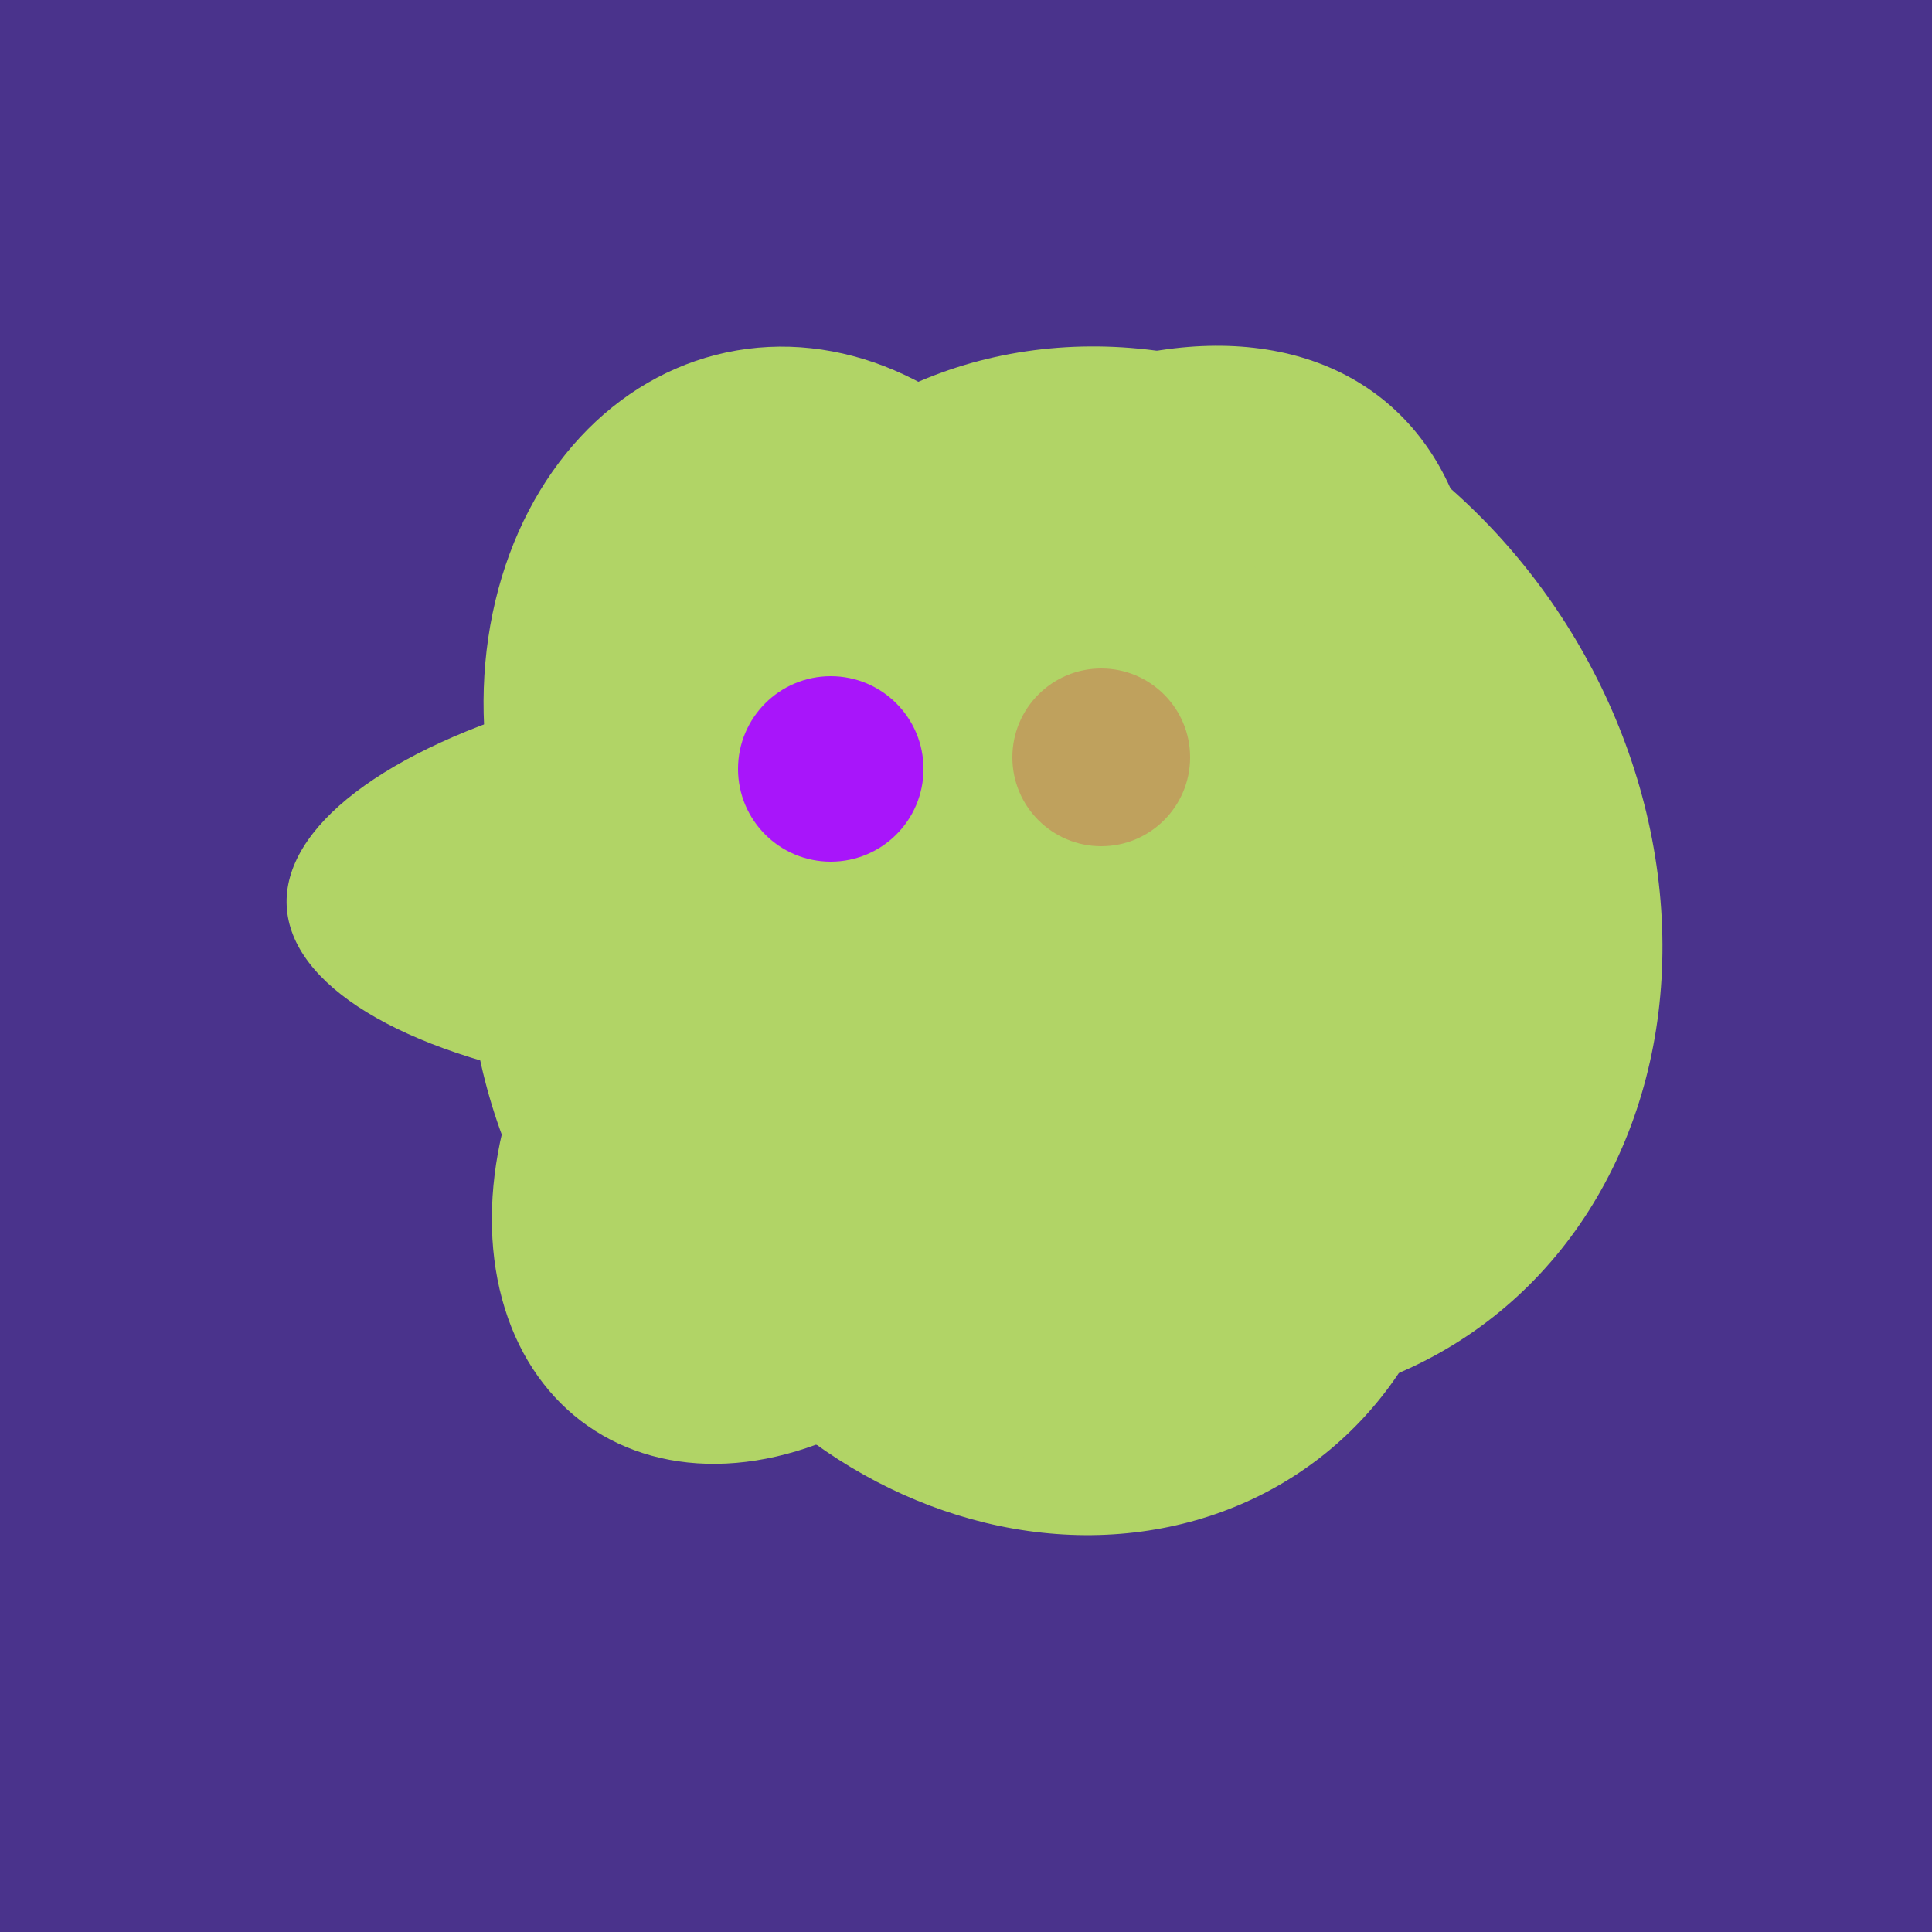
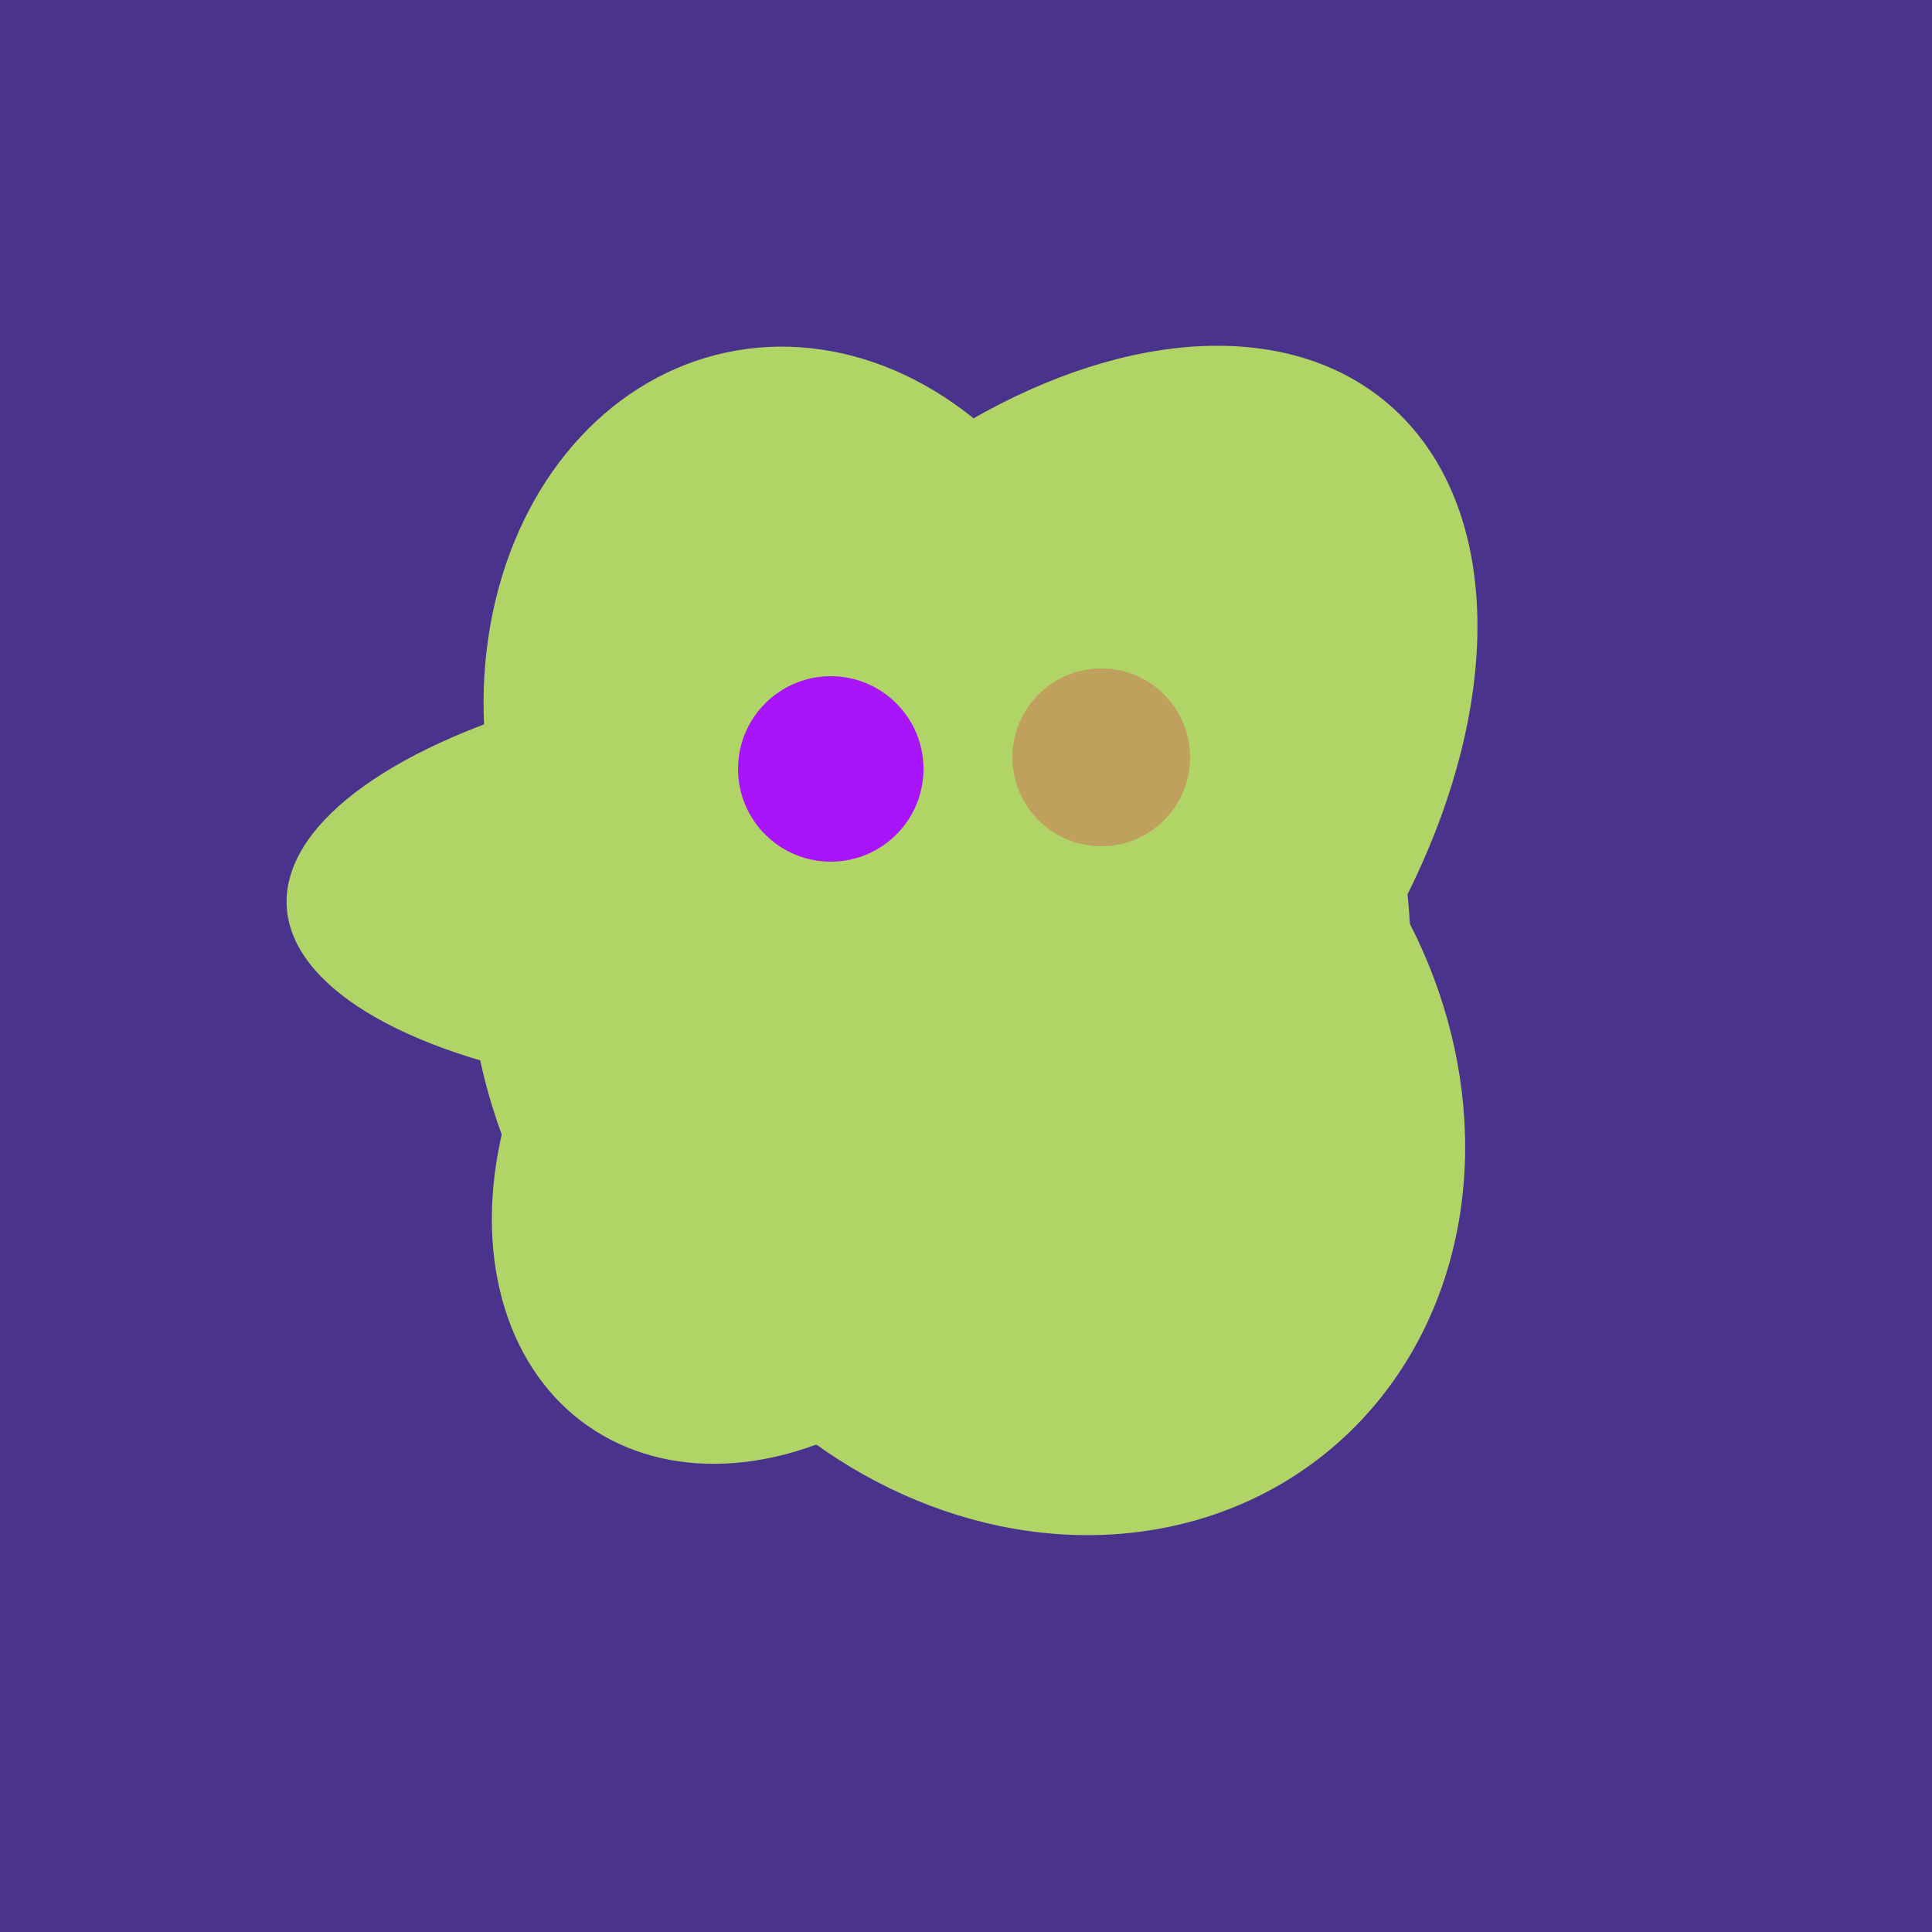
<svg xmlns="http://www.w3.org/2000/svg" width="500" height="500">
  <rect width="500" height="500" fill="#4a338c" />
  <ellipse cx="206" cy="292" rx="70" ry="94" transform="rotate(35, 206, 292)" fill="rgb(177,212,102)" />
-   <ellipse cx="300" cy="227" rx="143" ry="124" transform="rotate(236, 300, 227)" fill="rgb(177,212,102)" />
  <ellipse cx="209" cy="190" rx="101" ry="83" transform="rotate(258, 209, 190)" fill="rgb(177,212,102)" />
  <ellipse cx="267" cy="282" rx="106" ry="121" transform="rotate(141, 267, 282)" fill="rgb(177,212,102)" />
  <ellipse cx="218" cy="227" rx="144" ry="57" transform="rotate(177, 218, 227)" fill="rgb(177,212,102)" />
  <ellipse cx="265" cy="216" rx="146" ry="92" transform="rotate(130, 265, 216)" fill="rgb(177,212,102)" />
  <ellipse cx="243" cy="245" rx="122" ry="134" transform="rotate(176, 243, 245)" fill="rgb(177,212,102)" />
  <circle cx="215" cy="199" r="24" fill="rgb(168,21,250)" />
  <circle cx="285" cy="196" r="23" fill="rgb(191,161,93)" />
</svg>